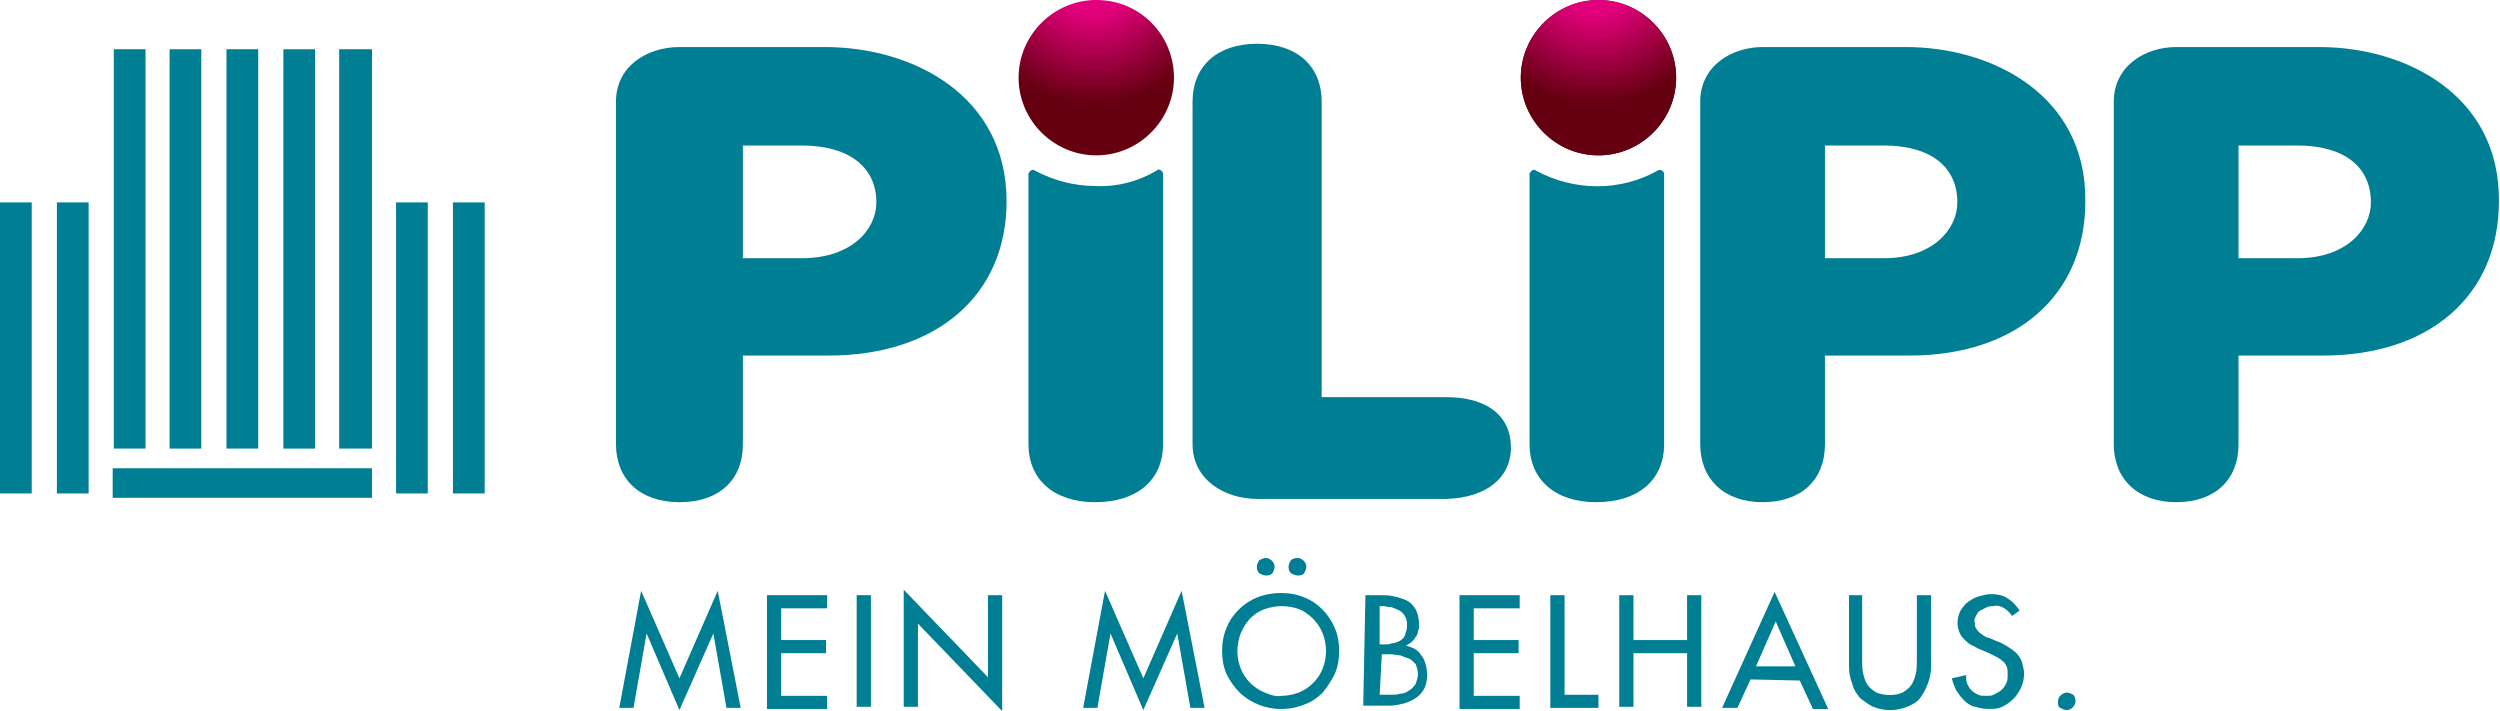
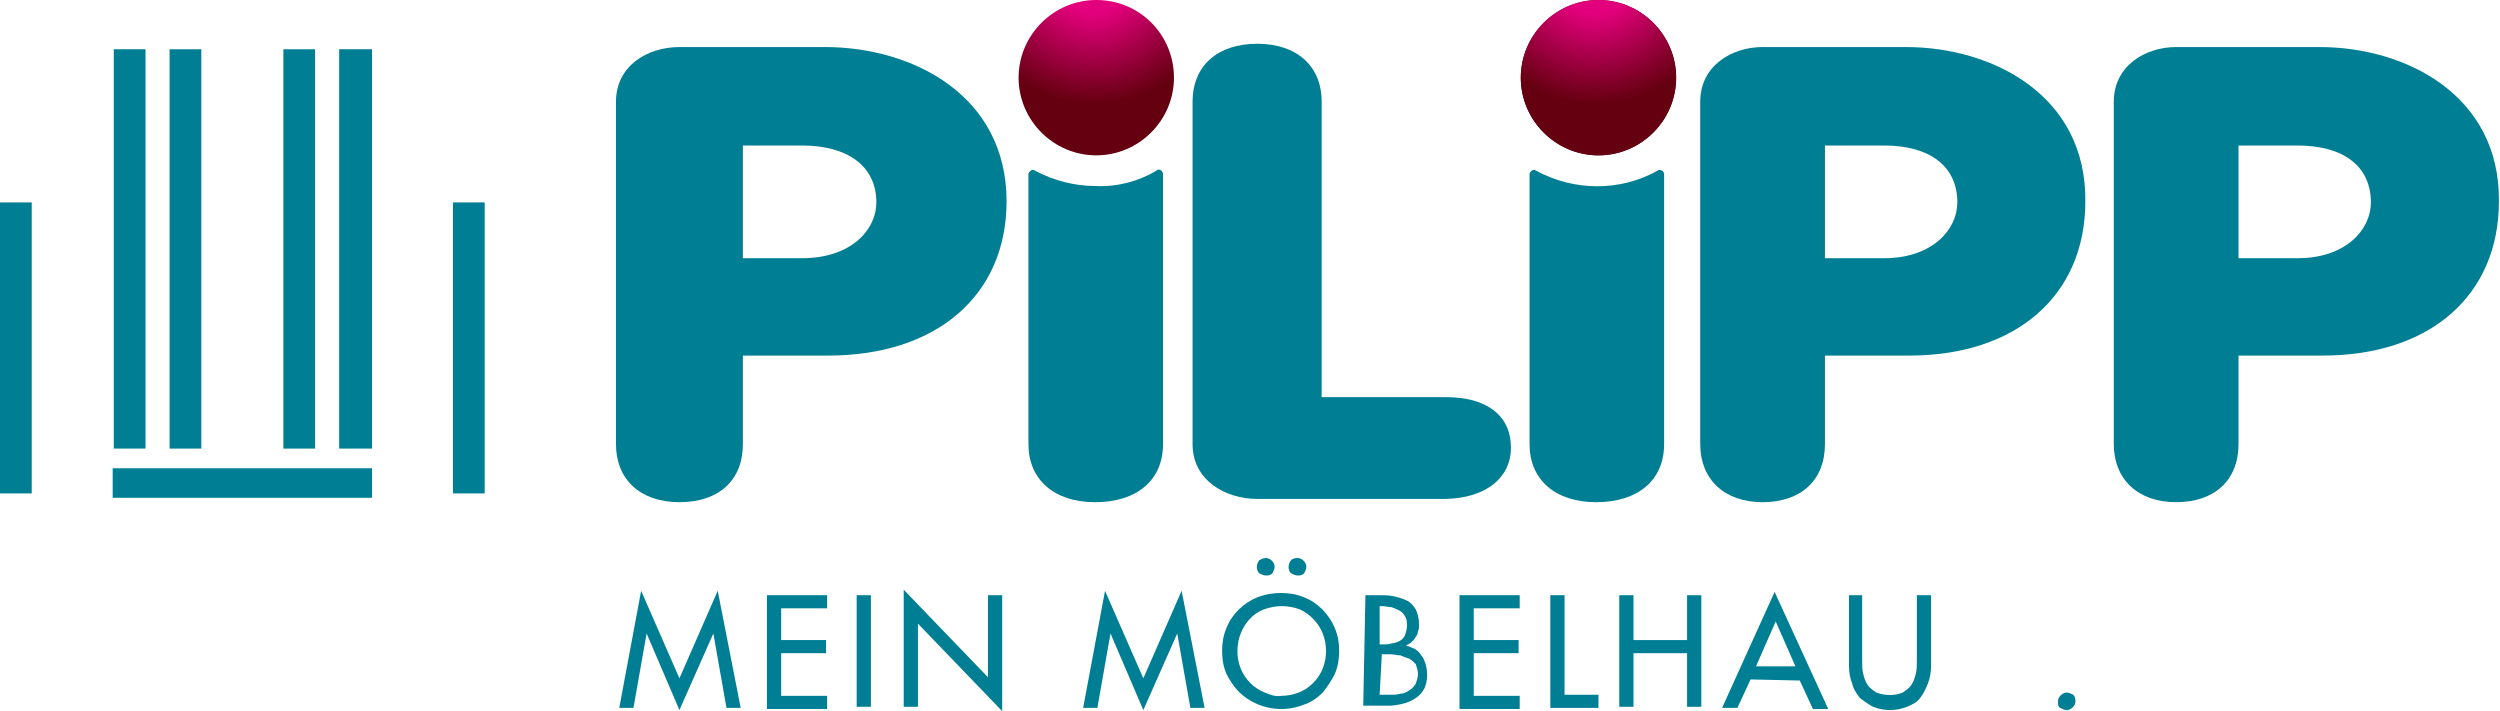
<svg xmlns="http://www.w3.org/2000/svg" xmlns:xlink="http://www.w3.org/1999/xlink" version="1.1" id="Ebene_1" x="0px" y="0px" viewBox="0 0 228.5 65" style="enable-background:new 0 0 228.5 65;" xml:space="preserve">
  <style type="text/css">
	.st0{clip-path:url(#SVGID_2_);}
	.st1{fill:url(#SVGID_3_);}
	.st2{fill:#007E94;}
	.st3{clip-path:url(#SVGID_5_);}
	.st4{fill:url(#SVGID_6_);}
	.st5{clip-path:url(#SVGID_8_);}
	.st6{fill:url(#SVGID_9_);}
</style>
  <g>
    <defs>
      <path id="SVGID_1_" d="M93.1,7.1c0,3.9,3.2,7.1,7.1,7.1c3.9,0,7.1-3.2,7.1-7.1S104.2,0,100.2,0c0,0,0,0,0,0    C96.3,0,93.1,3.2,93.1,7.1" />
    </defs>
    <clipPath id="SVGID_2_">
      <use xlink:href="#SVGID_1_" style="overflow:visible;" />
    </clipPath>
    <g class="st0">
      <radialGradient id="SVGID_3_" cx="-178.801" cy="-433.57" r="2.02" gradientTransform="matrix(5.89 0 0 5.89 1153.09 2551.39)" gradientUnits="userSpaceOnUse">
        <stop offset="0" style="stop-color:#E3007C" />
        <stop offset="0.3" style="stop-color:#E3007C" />
        <stop offset="1" style="stop-color:#64000F" />
      </radialGradient>
      <path class="st1" d="M93.1,0h14.2v14.2H93.1V0z" />
    </g>
  </g>
  <g>
    <path class="st2" d="M212,4.3h-13.1c-2.8,0-5.7,1.7-5.7,5v31.3c0,3.2,2.2,5.3,5.7,5.3s5.7-2,5.7-5.3v-8.1h7.7   c9.8,0,16.1-5.5,16.1-14.1C228.5,8.7,219.9,4.3,212,4.3L212,4.3z M210,23.6h-5.4V13.3h5.4c4.2,0,6.7,1.9,6.7,5.2   C216.7,21,214.4,23.6,210,23.6z" />
    <path class="st2" d="M174.2,4.3h-13.1c-2.8,0-5.7,1.7-5.7,5v31.3c0,3.2,2.2,5.3,5.7,5.3s5.7-2,5.7-5.3v-8.1h7.7   c9.8,0,16.1-5.5,16.1-14.1C190.7,8.7,182.1,4.3,174.2,4.3z M172.2,23.6h-5.4V13.3h5.4c4.2,0,6.7,1.9,6.7,5.2   C178.9,21,176.6,23.6,172.2,23.6L172.2,23.6z" />
    <path class="st2" d="M152.1,40.6V15.9c0-0.1-0.1-0.3-0.2-0.3c-0.1-0.1-0.3-0.1-0.4,0c-3.4,1.9-7.6,1.9-11.1,0   c-0.1-0.1-0.3-0.1-0.4,0c-0.1,0.1-0.2,0.2-0.2,0.3v24.7c0,3.2,2.3,5.3,6.1,5.3S152.1,43.9,152.1,40.6" />
    <path class="st2" d="M138.1,40.9c0-2.9-2.2-4.6-5.9-4.6h-11.4v-27c0-3.3-2.3-5.3-5.9-5.3s-5.9,2-5.9,5.3v31.3c0,3.3,3,5,5.9,5h17.3   C135.8,45.5,138.1,43.7,138.1,40.9" />
    <path class="st2" d="M106.3,40.6V15.9c0-0.2-0.2-0.4-0.4-0.4c-0.1,0-0.1,0-0.2,0.1c-1.7,1-3.6,1.5-5.6,1.4c-1.9,0-3.8-0.5-5.5-1.4   c-0.1-0.1-0.3-0.1-0.4,0c-0.1,0.1-0.2,0.2-0.2,0.3v24.7c0,3.2,2.3,5.3,6.1,5.3S106.3,43.9,106.3,40.6" />
    <path class="st2" d="M75.4,4.3H62.1c-2.9,0-5.8,1.7-5.8,5v31.3c0,3.2,2.2,5.3,5.8,5.3c3.6,0,5.8-2,5.8-5.3v-8.1h7.8   C85.6,32.5,92,27,92,18.4C92,8.7,83.4,4.3,75.4,4.3z M73.3,23.6h-5.4V13.3h5.4c4.2,0,6.8,1.9,6.8,5.2C80.1,21,77.8,23.6,73.3,23.6z   " />
    <path class="st2" d="M59.1,57.9l-1.2,6.8h-1.3L58.6,54l3.5,8l3.5-8l2.1,10.7h-1.3l-1.2-6.8l-3.1,7L59.1,57.9z" />
    <path class="st2" d="M70.1,54.4h5.5v1.2h-4.2v2.9h4.1v1.2h-4.1v3.9h4.2v1.2h-5.5V54.4z" />
    <path class="st2" d="M79.6,64.6h-1.3V54.4h1.3V64.6z" />
    <path class="st2" d="M82.6,53.9l7.7,8v-7.5h1.3V65l-7.7-8v7.6h-1.3V53.9z" />
    <path class="st2" d="M101.5,57.9l-1.2,6.8h-1.3L101,54l3.5,8l3.5-8l2.1,10.7h-1.3l-1.2-6.8l-3.1,7L101.5,57.9z" />
    <path class="st2" d="M117.1,54.2c0.7,0,1.4,0.1,2.1,0.4c1.3,0.5,2.3,1.6,2.8,2.8c0.3,0.7,0.4,1.4,0.4,2.1c0,0.7-0.1,1.4-0.4,2.1   c-0.3,0.6-0.7,1.2-1.1,1.7c-0.5,0.5-1.1,0.9-1.7,1.1c-2,0.8-4.3,0.4-5.9-1.1c-0.5-0.5-0.9-1.1-1.2-1.7c-0.3-0.7-0.4-1.4-0.4-2.1   c0-0.7,0.1-1.4,0.4-2.1c0.5-1.3,1.6-2.3,2.8-2.8C115.7,54.3,116.4,54.2,117.1,54.2z M117.1,63.6c0.5,0,1.1-0.1,1.6-0.3   c1-0.4,1.8-1.2,2.2-2.2c0.2-0.5,0.3-1.1,0.3-1.6c0-0.5-0.1-1.1-0.3-1.6c-0.4-1-1.2-1.8-2.1-2.2c-1.1-0.4-2.2-0.4-3.3,0   c-1,0.4-1.7,1.2-2.1,2.2c-0.2,0.5-0.3,1.1-0.3,1.6c0,0.6,0.1,1.1,0.3,1.6c0.4,1,1.2,1.8,2.2,2.2C116.1,63.5,116.6,63.7,117.1,63.6z    M115.7,51c0.4,0,0.8,0.4,0.8,0.8c0,0.2-0.1,0.4-0.2,0.6c-0.2,0.2-0.4,0.2-0.6,0.2c-0.2,0-0.4-0.1-0.6-0.2c-0.3-0.3-0.3-0.8,0-1.2   c0,0,0,0,0,0C115.3,51.1,115.5,51,115.7,51z M118.6,51c0.4,0,0.8,0.4,0.8,0.8c0,0.2-0.1,0.4-0.2,0.6c-0.2,0.2-0.4,0.2-0.6,0.2   c-0.2,0-0.4-0.1-0.6-0.2c-0.3-0.3-0.3-0.8,0-1.2C118.1,51.1,118.3,51,118.6,51z" />
    <path class="st2" d="M124.8,54.4h1.2c0.5,0,0.9,0,1.4,0.1c0.4,0.1,0.8,0.2,1.2,0.4c0.4,0.2,0.6,0.5,0.8,0.8   c0.2,0.4,0.3,0.9,0.3,1.4c0,0.2,0,0.4-0.1,0.6c0,0.2-0.1,0.4-0.2,0.5c-0.1,0.2-0.2,0.3-0.4,0.5c-0.1,0.1-0.3,0.2-0.5,0.3   c0.3,0.1,0.6,0.2,0.8,0.3c0.3,0.2,0.5,0.4,0.6,0.6c0.2,0.2,0.3,0.5,0.4,0.8c0.2,0.7,0.2,1.5-0.1,2.2c-0.2,0.4-0.5,0.7-0.8,0.9   c-0.3,0.2-0.7,0.4-1.1,0.5c-0.4,0.1-0.9,0.2-1.3,0.2h-2.4L124.8,54.4z M126.1,58.9h0.3c0.3,0,0.6,0,0.8-0.1c0.2,0,0.5-0.1,0.7-0.2   c0.2-0.1,0.4-0.3,0.5-0.5c0.1-0.3,0.2-0.6,0.2-0.9c0-0.3,0-0.6-0.2-0.9c-0.1-0.2-0.3-0.4-0.5-0.5c-0.2-0.1-0.4-0.2-0.7-0.3   c-0.3,0-0.6-0.1-0.8-0.1h-0.3V58.9z M126.1,63.5h1c0.3,0,0.6,0,0.9-0.1c0.3,0,0.5-0.1,0.8-0.3c0.2-0.1,0.4-0.3,0.6-0.6   c0.1-0.3,0.2-0.6,0.2-0.9c0-0.3-0.1-0.6-0.2-0.9c-0.2-0.2-0.4-0.4-0.6-0.5c-0.3-0.1-0.6-0.2-0.8-0.3c-0.3,0-0.6-0.1-0.9-0.1h-0.8   L126.1,63.5z" />
    <path class="st2" d="M133.4,54.4h5.5v1.2h-4.2v2.9h4.1v1.2h-4.1v3.9h4.2v1.2h-5.5V54.4z" />
    <path class="st2" d="M143,63.5h3.1v1.2h-4.4V54.4h1.3V63.5z" />
    <path class="st2" d="M154.2,58.5v-4.1h1.3v10.2h-1.3v-4.9h-4.9v4.9H148V54.4h1.3v4.1H154.2z" />
    <path class="st2" d="M160,62.1l-1.2,2.6h-1.4l4.8-10.6l4.9,10.7h-1.4l-1.2-2.6L160,62.1z M162.3,56.8l-1.8,4.1h3.6L162.3,56.8z" />
    <path class="st2" d="M170.2,54.4v6c0,0.4,0,0.8,0.1,1.2c0.1,0.4,0.2,0.7,0.4,1c0.2,0.3,0.5,0.5,0.8,0.7c0.8,0.3,1.7,0.3,2.4,0   c0.3-0.2,0.6-0.4,0.8-0.7c0.2-0.3,0.3-0.6,0.4-1c0.1-0.4,0.1-0.8,0.1-1.2v-6h1.3v6.5c0,0.5-0.1,1.1-0.3,1.6   c-0.2,0.5-0.4,0.9-0.7,1.3c-0.3,0.4-0.7,0.6-1.2,0.8c-1,0.4-2.1,0.4-3.1,0c-0.4-0.2-0.8-0.5-1.2-0.8c-0.3-0.4-0.6-0.8-0.7-1.3   c-0.2-0.5-0.3-1-0.3-1.6v-6.5H170.2z" />
-     <path class="st2" d="M183.9,56.3c-0.2-0.3-0.4-0.5-0.7-0.7c-0.3-0.2-0.7-0.3-1-0.2c-0.2,0-0.4,0-0.6,0.1c-0.2,0.1-0.4,0.2-0.6,0.3   c-0.2,0.1-0.3,0.3-0.4,0.5c-0.1,0.2-0.2,0.4-0.1,0.6c0,0.2,0,0.4,0.1,0.5c0.1,0.2,0.2,0.3,0.3,0.4c0.1,0.1,0.3,0.2,0.4,0.3   c0.2,0.1,0.3,0.2,0.5,0.2l0.7,0.3c0.3,0.1,0.7,0.3,1,0.5c0.3,0.2,0.6,0.4,0.8,0.6c0.2,0.2,0.4,0.5,0.5,0.8c0.1,0.4,0.2,0.7,0.2,1.1   c0,0.4-0.1,0.9-0.3,1.3c-0.2,0.4-0.4,0.7-0.7,1c-0.3,0.3-0.6,0.5-1,0.7c-0.4,0.2-0.8,0.2-1.3,0.2c-0.4,0-0.8-0.1-1.2-0.2   c-0.4-0.1-0.7-0.3-1-0.6c-0.3-0.3-0.5-0.6-0.7-0.9c-0.2-0.4-0.3-0.7-0.4-1.1l1.3-0.3c0,0.3,0,0.5,0.1,0.8c0.1,0.2,0.2,0.4,0.4,0.6   c0.2,0.2,0.4,0.3,0.6,0.4c0.2,0.1,0.5,0.1,0.8,0.1c0.3,0,0.5,0,0.8-0.2c0.2-0.1,0.4-0.2,0.6-0.4c0.2-0.2,0.3-0.4,0.4-0.6   c0.1-0.2,0.1-0.5,0.1-0.8c0-0.2,0-0.5-0.1-0.7c-0.1-0.2-0.2-0.4-0.4-0.5c-0.2-0.2-0.4-0.3-0.6-0.4c-0.2-0.1-0.4-0.2-0.6-0.3   l-0.7-0.3c-0.3-0.1-0.6-0.3-0.8-0.4c-0.3-0.1-0.5-0.3-0.7-0.5c-0.2-0.2-0.4-0.4-0.5-0.7c-0.3-0.7-0.2-1.4,0.1-2   c0.2-0.3,0.4-0.6,0.7-0.8c0.3-0.2,0.6-0.4,1-0.5c0.4-0.1,0.7-0.2,1.1-0.2c0.5,0,1.1,0.1,1.5,0.4c0.5,0.3,0.8,0.7,1.1,1.1   L183.9,56.3z" />
    <path class="st2" d="M188.9,63.3c0.2,0,0.4,0.1,0.6,0.2c0.1,0.1,0.2,0.3,0.2,0.6c0,0.4-0.4,0.8-0.8,0.8c-0.2,0-0.4-0.1-0.6-0.2   c-0.2-0.1-0.2-0.3-0.2-0.6c0-0.2,0.1-0.4,0.2-0.5C188.5,63.4,188.7,63.3,188.9,63.3z" />
  </g>
  <path class="st2" d="M0,18.5h2.9v26.6H0V18.5z" />
-   <path class="st2" d="M8.1,45.1H5.2V18.5h2.9V45.1z" />
  <path class="st2" d="M13.3,41h-2.9V4.5h2.9V41z" />
  <path class="st2" d="M18.4,41h-2.9V4.5h2.9V41z" />
-   <path class="st2" d="M23.6,41h-2.9V4.5h2.9V41z" />
  <path class="st2" d="M28.8,41h-2.9V4.5h2.9V41z" />
  <path class="st2" d="M34,41H31V4.5H34V41z" />
-   <path class="st2" d="M39.1,45.1h-2.9V18.5h2.9V45.1z" />
  <path class="st2" d="M44.3,45.1h-2.9V18.5h2.9V45.1z" />
  <path class="st2" d="M10.3,45.5v-2.7H34v2.7H10.3z" />
  <g>
    <defs>
      <path id="SVGID_4_" d="M139,7.1c0,3.9,3.2,7.1,7.1,7.1c3.9,0,7.1-3.2,7.1-7.1S150,0,146.1,0C142.2,0,139,3.2,139,7.1    C139,7.1,139,7.1,139,7.1" />
    </defs>
    <clipPath id="SVGID_5_">
      <use xlink:href="#SVGID_4_" style="overflow:visible;" />
    </clipPath>
    <g class="st3">
      <radialGradient id="SVGID_6_" cx="-15.75" cy="-855.86" r="2.02" gradientTransform="matrix(1 0 0 -1 0 70)" gradientUnits="userSpaceOnUse">
        <stop offset="0" style="stop-color:#E3007C" />
        <stop offset="0.3" style="stop-color:#E3007C" />
        <stop offset="1" style="stop-color:#64000F" />
      </radialGradient>
      <path class="st4" d="M139,0h14.2v14.2H139V0z" />
    </g>
  </g>
  <g>
    <defs>
      <path id="SVGID_7_" d="M139,7.1c0,3.9,3.2,7.1,7.1,7.1c3.9,0,7.1-3.2,7.1-7.1S150,0,146.1,0c0,0,0,0,0,0C142.2,0,139,3.2,139,7.1" />
    </defs>
    <clipPath id="SVGID_8_">
      <use xlink:href="#SVGID_7_" style="overflow:visible;" />
    </clipPath>
    <g class="st5">
      <radialGradient id="SVGID_9_" cx="-171.013" cy="-433.57" r="2.02" gradientTransform="matrix(5.89 0 0 5.89 1153.09 2551.39)" gradientUnits="userSpaceOnUse">
        <stop offset="0" style="stop-color:#E3007C" />
        <stop offset="0.3" style="stop-color:#E3007C" />
        <stop offset="1" style="stop-color:#64000F" />
      </radialGradient>
      <path class="st6" d="M139,0h14.2v14.2H139V0z" />
    </g>
  </g>
</svg>